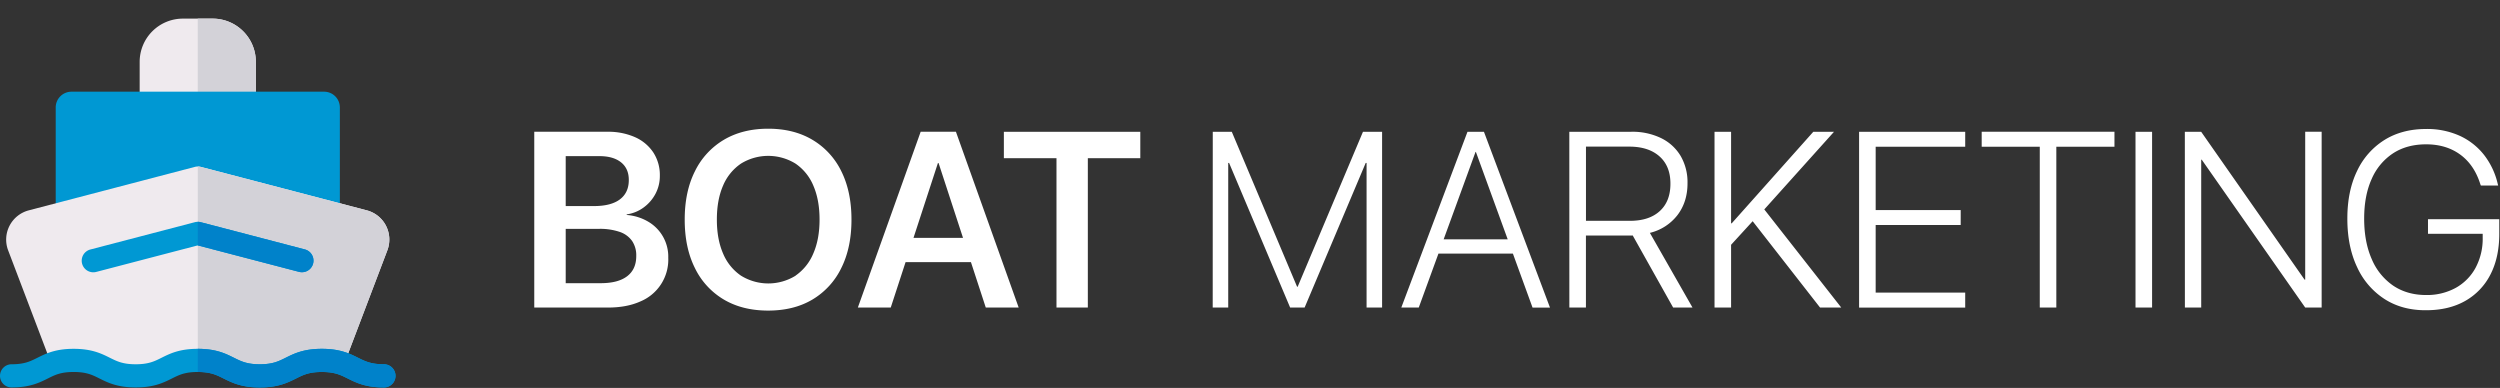
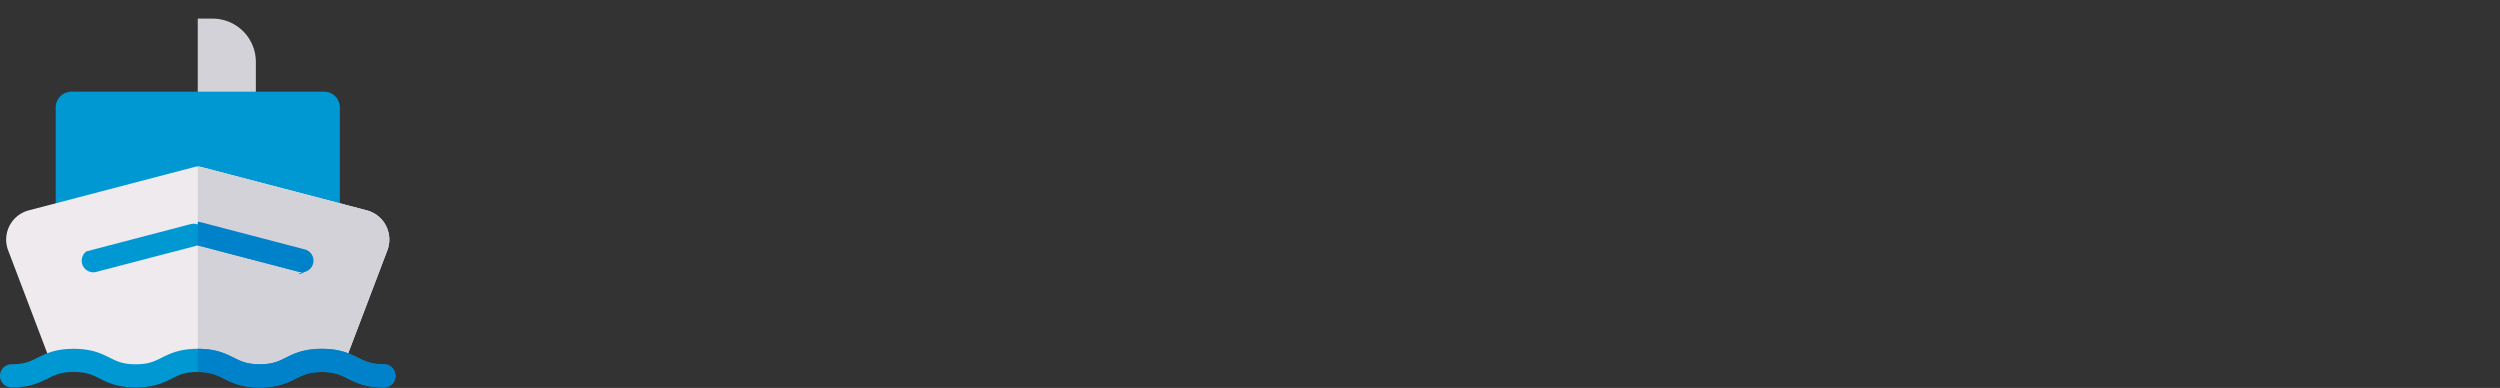
<svg xmlns="http://www.w3.org/2000/svg" width="1611" height="250" fill="none">
  <rect width="100%" height="100%" fill="#333333" stroke="none" />
-   <path d="M137.05 12h-19.23A27.85 27.85 0 0 0 90 39.82v73.11a27.86 27.86 0 0 0 27.83 27.83h19.23a27.86 27.86 0 0 0 27.82-27.83V39.82a27.85 27.85 0 0 0-8.161-19.666c-5.217-5.216-12.291-8.148-19.669-8.154z" fill="#efeaee" />
  <path d="M137.05 12h-9.62v128.76h9.62a27.86 27.86 0 0 0 27.82-27.83V39.82A27.85 27.85 0 0 0 137.05 12z" fill="#d3d2d8" />
  <path d="M208.82 59.09H46a10.15 10.15 0 0 0-10.1 10.15v97.14a32 32 0 0 0 9.373 22.627c6.001 6.002 14.141 9.373 22.627 9.373H187c8.487 0 16.626-3.371 22.627-9.373S219 174.867 219 166.38V69.24a10.15 10.15 0 0 0-10.15-10.15h-.03z" fill="#0098d3" />
  <path d="M248.73 145.46a19.5 19.5 0 0 0-5.139-6.278c-2.135-1.709-4.605-2.95-7.251-3.642l-107-28c-1.236-.32-2.534-.32-3.77 0l-107 28a19.49 19.49 0 0 0-7.263 3.633c-2.139 1.708-3.895 3.846-5.152 6.278s-1.989 5.099-2.146 7.832a19.49 19.49 0 0 0 1.232 8.027l27.55 72.47c.706 1.849 2.116 3.343 3.921 4.154a7.48 7.48 0 0 0 5.709.176c3-1.14 167-1.14 170 0 .917.35 1.894.516 2.876.488s1.947-.249 2.843-.652 1.703-.977 2.376-1.692 1.198-1.556 1.545-2.474l27.54-72.47a19.48 19.48 0 0 0 1.243-8.02c-.154-2.731-.88-5.399-2.133-7.83h.02z" fill="#efeaee" />
  <path d="M212.44 238.11c.916.35 1.893.516 2.874.488s1.946-.25 2.841-.652a7.47 7.47 0 0 0 2.373-1.693c.672-.715 1.196-1.555 1.542-2.473l27.55-72.47a19.46 19.46 0 0 0 1.245-8.019 19.47 19.47 0 0 0-2.133-7.83c-1.253-2.432-3.004-4.572-5.139-6.281s-4.606-2.95-7.253-3.64l-107-28a7.53 7.53 0 0 0-1.89-.24v129.96l84.99.85z" fill="#d3d2d8" />
-   <path d="M194.58 175.42a7.72 7.72 0 0 1-1.89-.24l-65.26-17.05-65.25 17.05a7.48 7.48 0 0 1-2.947.234 7.47 7.47 0 0 1-2.806-.928c-.864-.493-1.622-1.153-2.227-1.943a7.47 7.47 0 0 1-1.467-5.606 7.47 7.47 0 0 1 .99-2.785c.512-.853 1.19-1.595 1.993-2.183a7.46 7.46 0 0 1 2.684-1.239l67.15-17.55c1.236-.32 2.534-.32 3.77 0l67.14 17.55c1.75.464 3.272 1.549 4.283 3.051a7.48 7.48 0 0 1 1.211 5.117c-.23 1.796-1.105 3.448-2.461 4.648s-3.102 1.865-4.913 1.874z" fill="#0098d3" />
+   <path d="M194.58 175.42a7.72 7.72 0 0 1-1.89-.24l-65.26-17.05-65.25 17.05a7.48 7.48 0 0 1-2.947.234 7.47 7.47 0 0 1-2.806-.928c-.864-.493-1.622-1.153-2.227-1.943a7.47 7.47 0 0 1-1.467-5.606 7.47 7.47 0 0 1 .99-2.785c.512-.853 1.19-1.595 1.993-2.183l67.15-17.55c1.236-.32 2.534-.32 3.77 0l67.14 17.55c1.75.464 3.272 1.549 4.283 3.051a7.48 7.48 0 0 1 1.211 5.117c-.23 1.796-1.105 3.448-2.461 4.648s-3.102 1.865-4.913 1.874z" fill="#0098d3" />
  <path d="M192.69 175.18a7.72 7.72 0 0 0 1.89.24c1.811-.009 3.557-.675 4.913-1.874s2.231-2.852 2.461-4.648a7.48 7.48 0 0 0-1.211-5.117c-1.011-1.502-2.533-2.587-4.283-3.051l-67.14-17.55a7.53 7.53 0 0 0-1.89-.24v15.19l65.26 17.05z" fill="#0082ca" />
-   <path d="M344.28 84.91h20.26v113.27h-20.26V84.91zm10.13 97.57h32.73c7.427 0 13.093-1.493 17-4.48s5.86-7.32 5.86-13v-.15c.116-3.41-.831-6.772-2.71-9.62a16.1 16.1 0 0 0-8-5.81c-4.286-1.403-8.781-2.063-13.29-1.95h-31.59v-14.68h28.34c7.333 0 12.907-1.44 16.72-4.32s5.723-7.013 5.73-12.4v-.16c0-4.86-1.667-8.627-5-11.3s-8-4.007-14-4h-31.79v-15.7h36.89a42.5 42.5 0 0 1 17.94 3.49A27.52 27.52 0 0 1 421 98.25a26.58 26.58 0 0 1 4.2 15v.16a24.25 24.25 0 0 1-2.78 11.42 25.72 25.72 0 0 1-7.66 8.87c-3.209 2.367-6.96 3.893-10.91 4.44v.39c4.946.357 9.739 1.864 14 4.4 3.988 2.363 7.273 5.747 9.52 9.801s3.371 8.635 3.26 13.269v.16a29.18 29.18 0 0 1-4.612 16.92c-3.236 5.033-7.941 8.95-13.478 11.22-5.793 2.593-12.713 3.89-20.76 3.89h-37.37v-15.71zM466.39 193a47.75 47.75 0 0 1-18.61-20.3c-4.367-8.76-6.55-19.133-6.55-31.12v-.16c0-12 2.197-22.36 6.59-31.08a48.05 48.05 0 0 1 18.64-20.25c8.04-4.76 17.553-7.143 28.54-7.15s20.497 2.377 28.53 7.15c8.053 4.781 14.524 11.823 18.61 20.25 4.36 8.74 6.543 19.1 6.55 31.08v.16c0 12-2.183 22.373-6.55 31.12-4.069 8.439-10.526 15.497-18.57 20.3-8 4.76-17.523 7.14-28.57 7.14s-20.583-2.38-28.61-7.14zm46.31-15.43a32.42 32.42 0 0 0 11.42-14.29c2.667-6.14 4-13.373 4-21.7v-.16c0-8.367-1.333-15.627-4-21.78-2.37-5.754-6.367-10.692-11.5-14.21-5.28-3.255-11.362-4.979-17.565-4.979s-12.285 1.724-17.565 4.979a32.11 32.11 0 0 0-11.54 14.17c-2.667 6.12-4 13.393-4 21.82v.16c0 8.367 1.333 15.627 4 21.78 2.38 5.759 6.374 10.707 11.5 14.25a33.41 33.41 0 0 0 35.29 0l-.04-.04zm80.58-92.66h17v20.17h-5.89L574 198.18h-21.2l40.48-113.27zm-14.6 68.37h51.88L636 168.9h-62.74l5.42-15.62zm26.14-48.2V84.91H616l40.43 113.27h-21.2l-30.41-93.1zm75.98-3.14h-33.91v-17h87.92v17H701v96.24h-20.2v-96.24zm100.71-17.03h12.25l42.07 99.84h.39l42.08-99.84h12.32v113.27h-10V105h-5.1l12-17.66-46.82 110.84h-9.34L784.57 87.34l12 17.66h-5.1v93.18h-10l.04-113.27zm164.14 0h7.93v13h-2.75l-36.58 100.27H903l42.65-113.27zm-20.57 69.31h51.65l3.54 9.18h-58.72l3.53-9.18zm26-56.28v-13h5.18l42.55 113.27h-11.24L951.08 97.94zm60.19-13.03h40a42.28 42.28 0 0 1 19.15 4.09 29.89 29.89 0 0 1 12.58 11.49c3.05 5.332 4.59 11.398 4.43 17.54v.16c0 7.953-2.16 14.757-6.47 20.41-4.45 5.733-10.72 9.776-17.78 11.46l27.47 48.12h-12.48l-26.06-46.47c-.38.057-.76.083-1.14.08h-29v46.39h-10.68l-.02-113.27zm39.09 57.38c8.22 0 14.62-2.093 19.2-6.28s6.87-10.05 6.86-17.59v-.15c0-7.487-2.35-13.323-7.06-17.51s-11.2-6.28-19.47-6.28H1022v47.81h28.36zm54.48-57.38h10.67v113.27h-10.67V84.91zm9.58 59h1.49l52.59-59h13.34l-45.68 50.86h-.55l-21.19 23.16v-15.02zm14.28-2.28l7.54-7.54 50.24 64.06h-13.66l-44.12-56.52zm69.3-56.72h68.38v9.65h-57.7v40.82h54.79V145h-54.79v43.56h57.7v9.66H1198V84.91zm116.43 9.65H1277v-9.65h85.56v9.65h-37.46v103.62h-10.67V94.56zm61.69-9.65h10.68v113.27h-10.68V84.91zm31.79 0h10.52l75.91 108.56-13.81-13.27h4.94V84.91h10.6v113.27h-10.6l-75.91-108.49 13.9 13.19h-5v95.3h-10.52l-.03-113.27zm128.66 107.77c-7.73-5.027-13.86-12.161-17.66-20.56-4.19-8.847-6.29-19.263-6.28-31.25v-.07c0-11.78 2.08-21.973 6.24-30.58 3.83-8.223 9.95-15.167 17.62-20 7.59-4.733 16.54-7.1 26.85-7.1a50.92 50.92 0 0 1 21.74 4.4c6.11 2.793 11.46 7.003 15.62 12.28a47.79 47.79 0 0 1 8.79 18.49l.32 1.25h-11.15l-.31-.78c-2.62-8.367-6.95-14.753-13-19.16s-13.38-6.603-22-6.59c-8.22 0-15.3 1.923-21.23 5.77a37.55 37.55 0 0 0-13.78 16.48c-3.25 7.153-4.87 15.673-4.87 25.56v.07c0 10.047 1.64 18.76 4.91 26.14 2.88 6.904 7.69 12.833 13.85 17.08 6 4 13.04 6 21.12 6 6.68.148 13.28-1.448 19.15-4.63 5.42-3.019 9.87-7.531 12.8-13a39.68 39.68 0 0 0 4.55-19.31v-2.51h-35.25v-9.42h45.93v9.42c0 10.153-1.9 18.903-5.7 26.25-3.62 7.146-9.27 13.062-16.24 17-7.04 4-15.45 6-25.24 6-10.27.06-19.19-2.35-26.78-7.23z" fill="#fff" />
  <path d="M247.4 249.67c-11.75 0-17.9-3.06-23.32-5.76-4.71-2.35-8.43-4.2-16.67-4.2s-12 1.85-16.66 4.2c-5.43 2.7-11.57 5.76-23.33 5.76s-17.9-3.06-23.32-5.76c-4.71-2.35-8.42-4.2-16.66-4.2s-12 1.85-16.67 4.2c-5.42 2.7-11.57 5.76-23.32 5.76s-17.9-3.06-23.33-5.76c-4.7-2.35-8.42-4.2-16.66-4.2s-12 1.85-16.67 4.2c-5.42 2.7-11.57 5.76-23.32 5.76a7.47 7.47 0 0 1-5.282-2.188A7.47 7.47 0 0 1 0 242.2a7.47 7.47 0 0 1 7.47-7.47c8.24 0 12-1.85 16.66-4.19 5.43-2.7 11.57-5.76 23.33-5.76s17.9 3.06 23.32 5.76c4.71 2.34 8.43 4.19 16.67 4.19s12-1.85 16.66-4.19c5.43-2.7 11.57-5.76 23.33-5.76s17.9 3.06 23.32 5.76c4.71 2.34 8.42 4.19 16.66 4.19s12-1.85 16.67-4.19c5.42-2.7 11.57-5.76 23.32-5.76s17.9 3.06 23.32 5.76c4.71 2.34 8.43 4.19 16.67 4.19a7.47 7.47 0 0 1 7.47 7.47 7.47 7.47 0 0 1-7.47 7.47z" fill="#0098d3" />
  <path d="M247.4 234.73c-8.24 0-12-1.85-16.67-4.19-5.42-2.7-11.57-5.76-23.32-5.76s-17.9 3.06-23.32 5.76c-4.71 2.34-8.43 4.19-16.67 4.19s-11.95-1.85-16.66-4.19c-5.42-2.7-11.57-5.76-23.32-5.76v14.93c8.24 0 11.95 1.85 16.66 4.2 5.42 2.7 11.57 5.76 23.32 5.76s17.9-3.06 23.33-5.76c4.7-2.35 8.42-4.2 16.66-4.2s12 1.85 16.67 4.2c5.42 2.7 11.57 5.76 23.32 5.76a7.47 7.47 0 0 0 7.47-7.47 7.47 7.47 0 0 0-7.47-7.47z" fill="#0082ca" />
</svg>